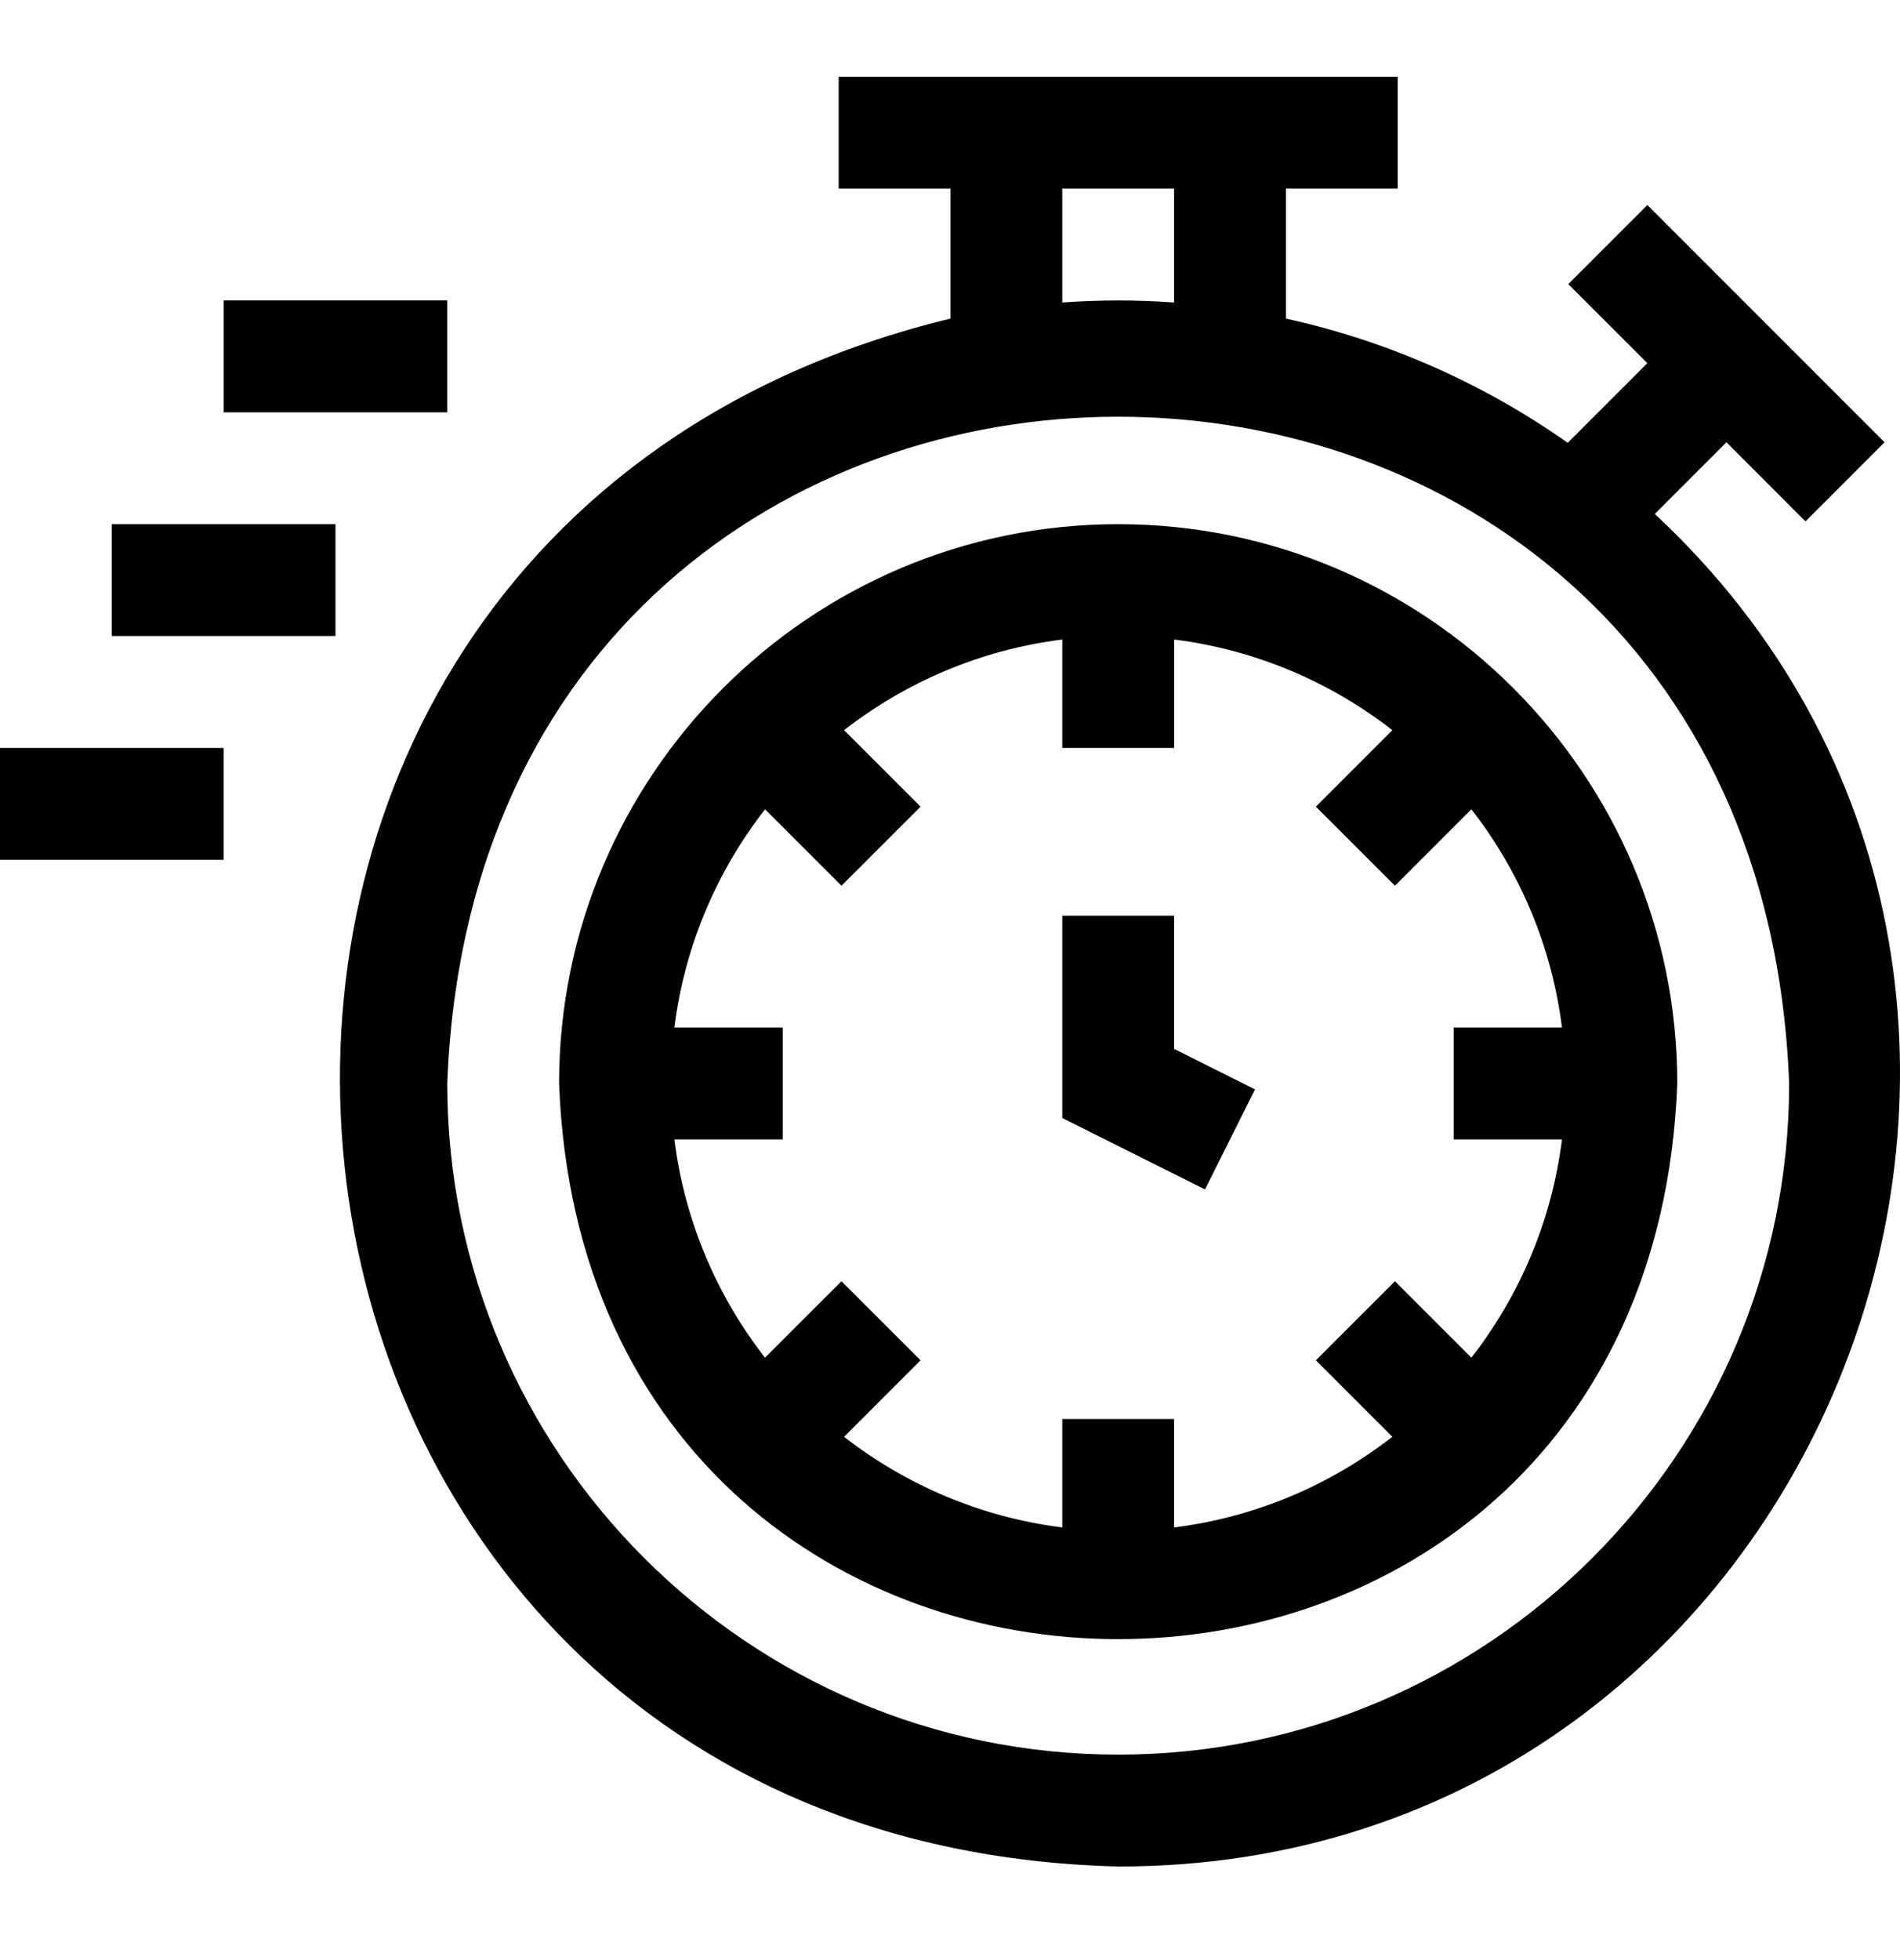
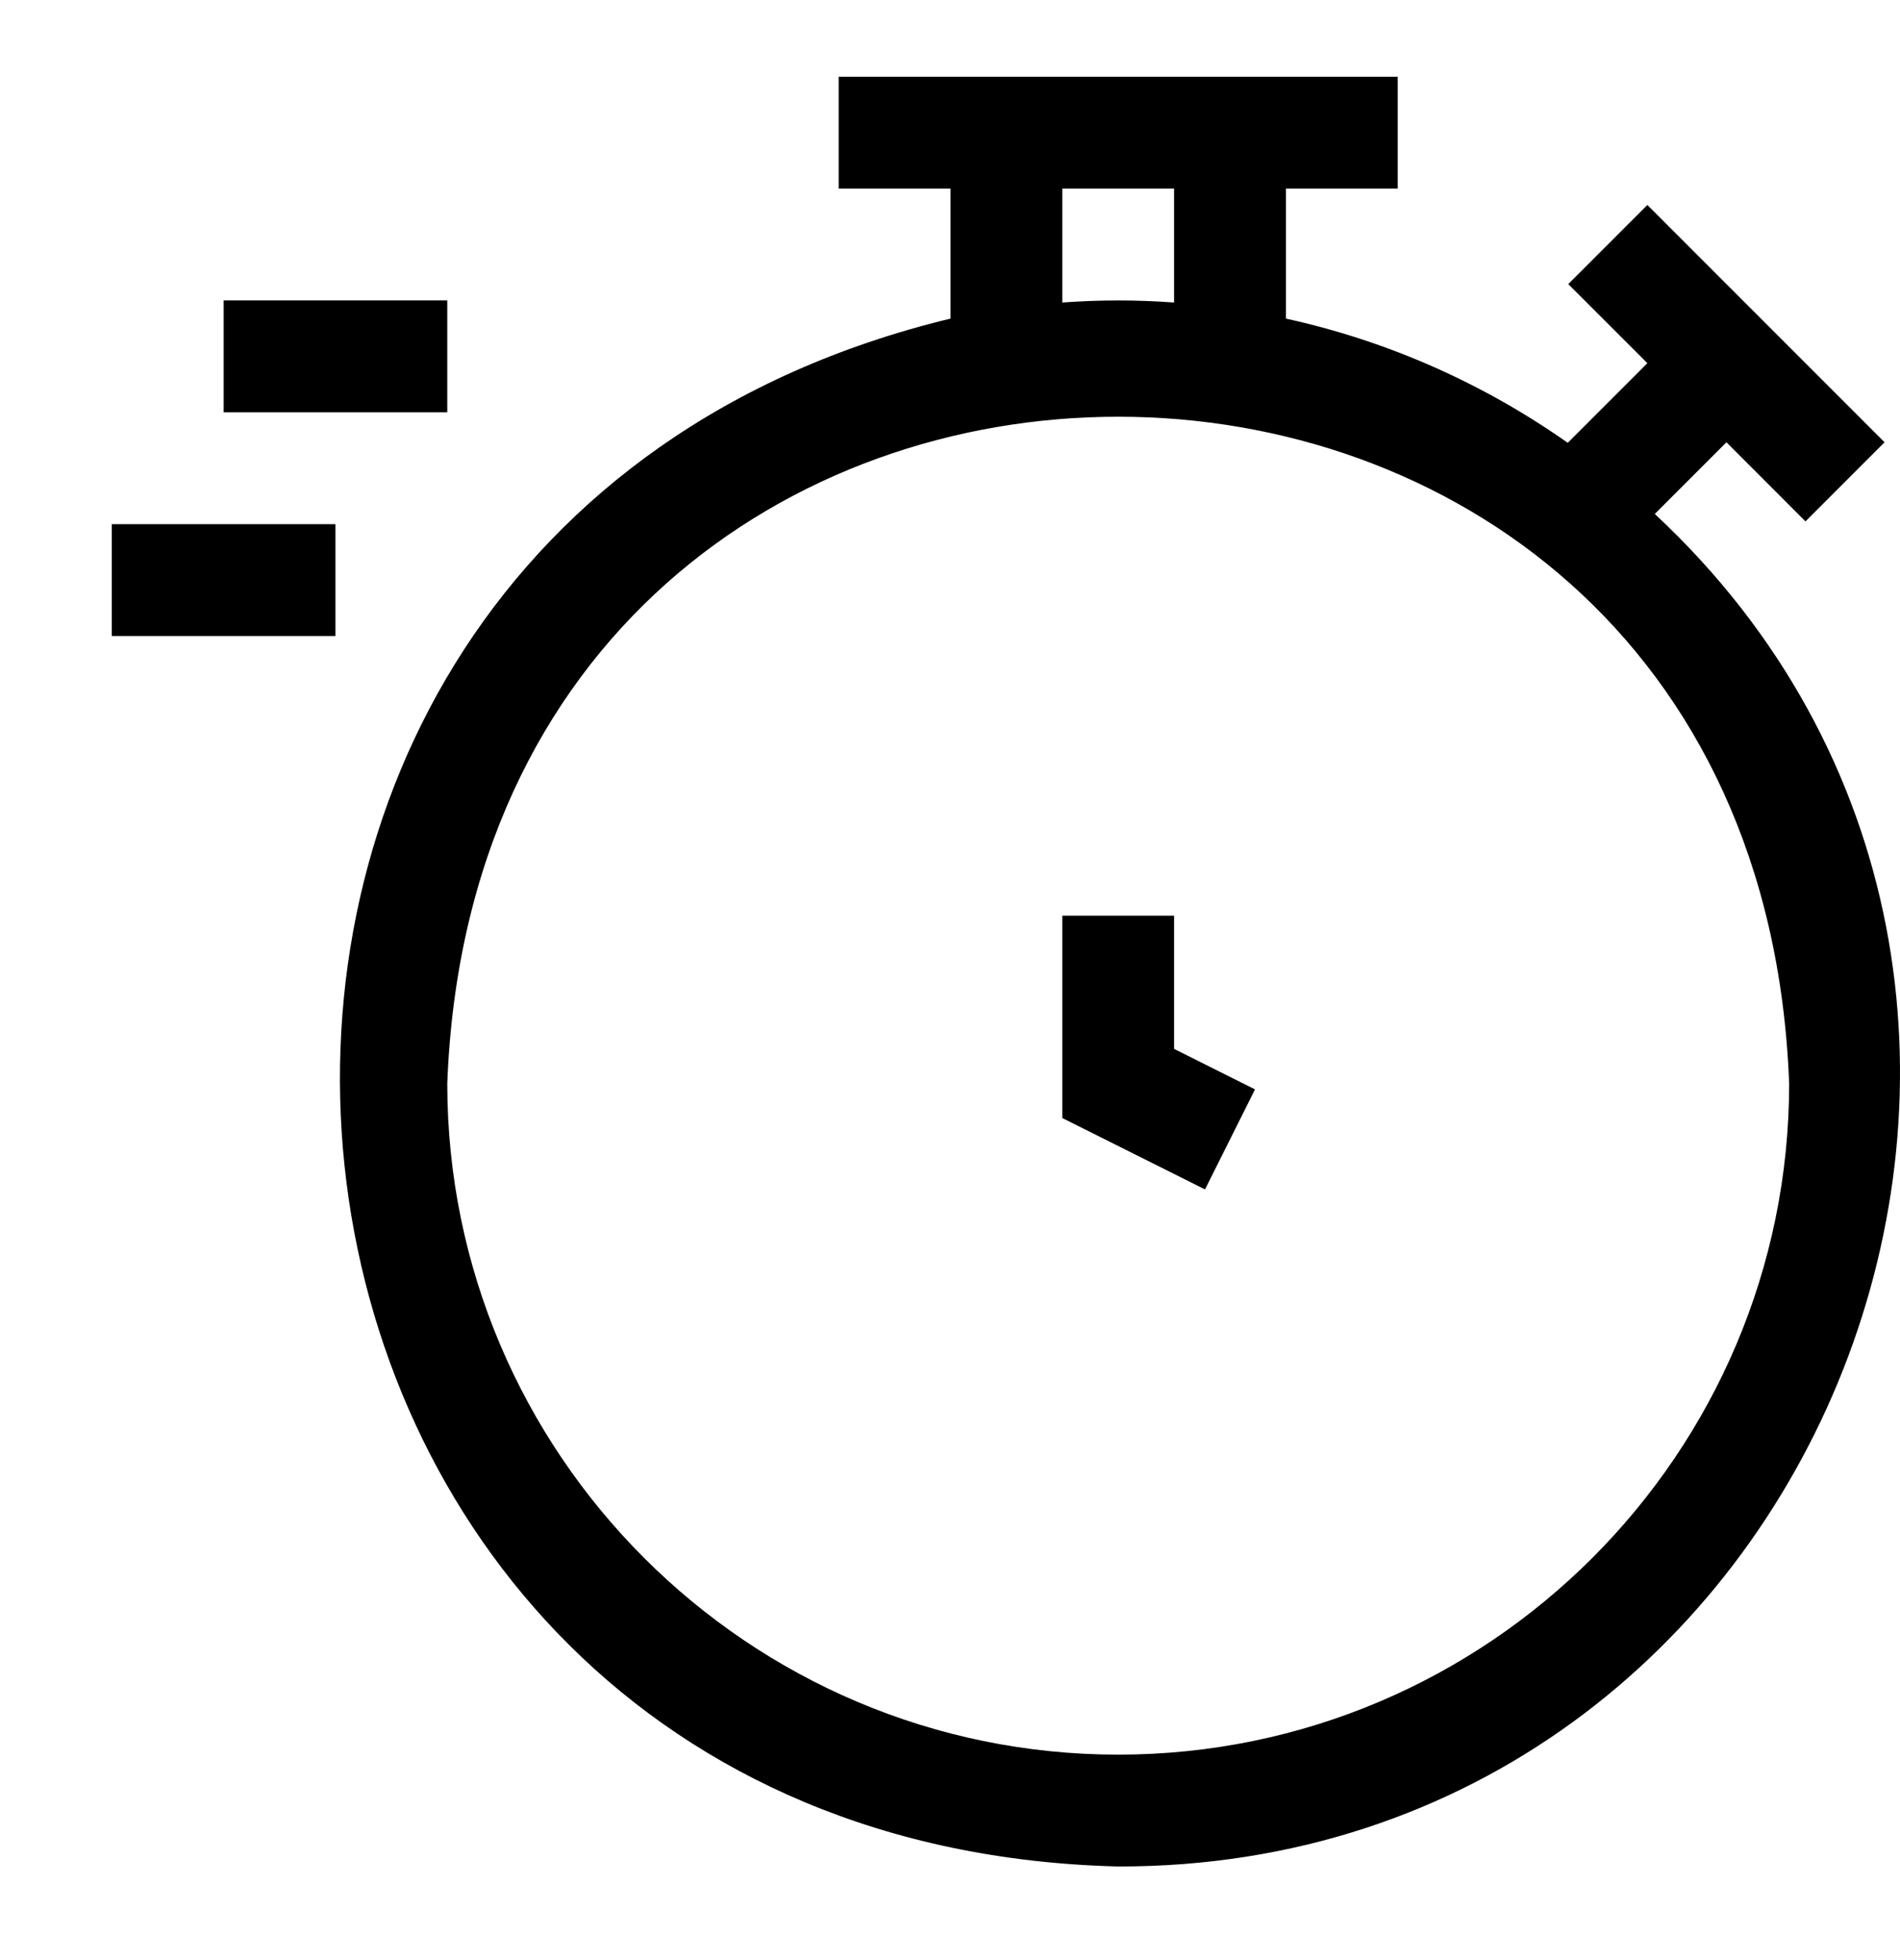
<svg xmlns="http://www.w3.org/2000/svg" width="32" height="33" viewBox="0 0 32 33" fill="none">
  <g clip-path="url(#clip0_75_1413)">
    <path d="M27.87 8.653L29.077 7.446L30.408 8.778L31.74 7.446L27.745 3.451L26.413 4.783L27.745 6.114L26.404 7.455C24.998 6.466 23.391 5.744 21.658 5.364V3.175H23.541V1.292C22.44 1.292 15.125 1.292 14.125 1.292V3.175H16.008V5.364C0.811 9.037 3.049 31.035 18.833 31.424C30.737 31.441 36.482 16.67 27.87 8.653ZM17.891 3.175H19.774V5.093C19.136 5.047 18.53 5.047 17.891 5.093V3.175ZM18.833 29.541C12.602 29.541 7.533 24.472 7.533 18.241C8.101 3.272 29.567 3.276 30.133 18.242C30.133 24.472 25.064 29.541 18.833 29.541Z" fill="black" />
-     <path d="M18.833 8.825C13.641 8.825 9.416 13.049 9.416 18.241C9.89 30.716 27.778 30.713 28.249 18.241C28.249 13.049 24.025 8.825 18.833 8.825ZM26.307 19.183C26.135 20.557 25.592 21.816 24.781 22.858L23.494 21.571L22.162 22.902L23.45 24.19C22.408 25 21.148 25.544 19.774 25.716V23.891H17.891V25.716C16.518 25.544 15.258 25 14.216 24.19L15.504 22.902L14.172 21.571L12.884 22.858C12.074 21.816 11.53 20.557 11.358 19.183H13.183V17.3H11.358C11.53 15.926 12.074 14.667 12.885 13.625L14.172 14.912L15.504 13.581L14.216 12.293C15.258 11.482 16.518 10.939 17.891 10.767V12.592H19.775V10.767C21.148 10.939 22.408 11.482 23.45 12.293L22.162 13.581L23.494 14.912L24.781 13.625C25.592 14.667 26.135 15.926 26.307 17.3H24.483V19.183H26.307Z" fill="black" />
    <path d="M19.774 15.416H17.891V18.823L20.295 20.025L21.137 18.341L19.774 17.659V15.416Z" fill="black" />
    <path d="M1.883 8.825H5.65V10.708H1.883V8.825Z" fill="black" />
    <path d="M3.767 5.058H7.533V6.942H3.767V5.058Z" fill="black" />
-     <path d="M0 12.592H3.767V14.475H0V12.592Z" fill="black" />
  </g>
  <defs>
    <clipPath id="clip0_75_1413">
      <rect width="32" height="32" fill="white" transform="translate(0 0.358)" />
    </clipPath>
  </defs>
</svg>